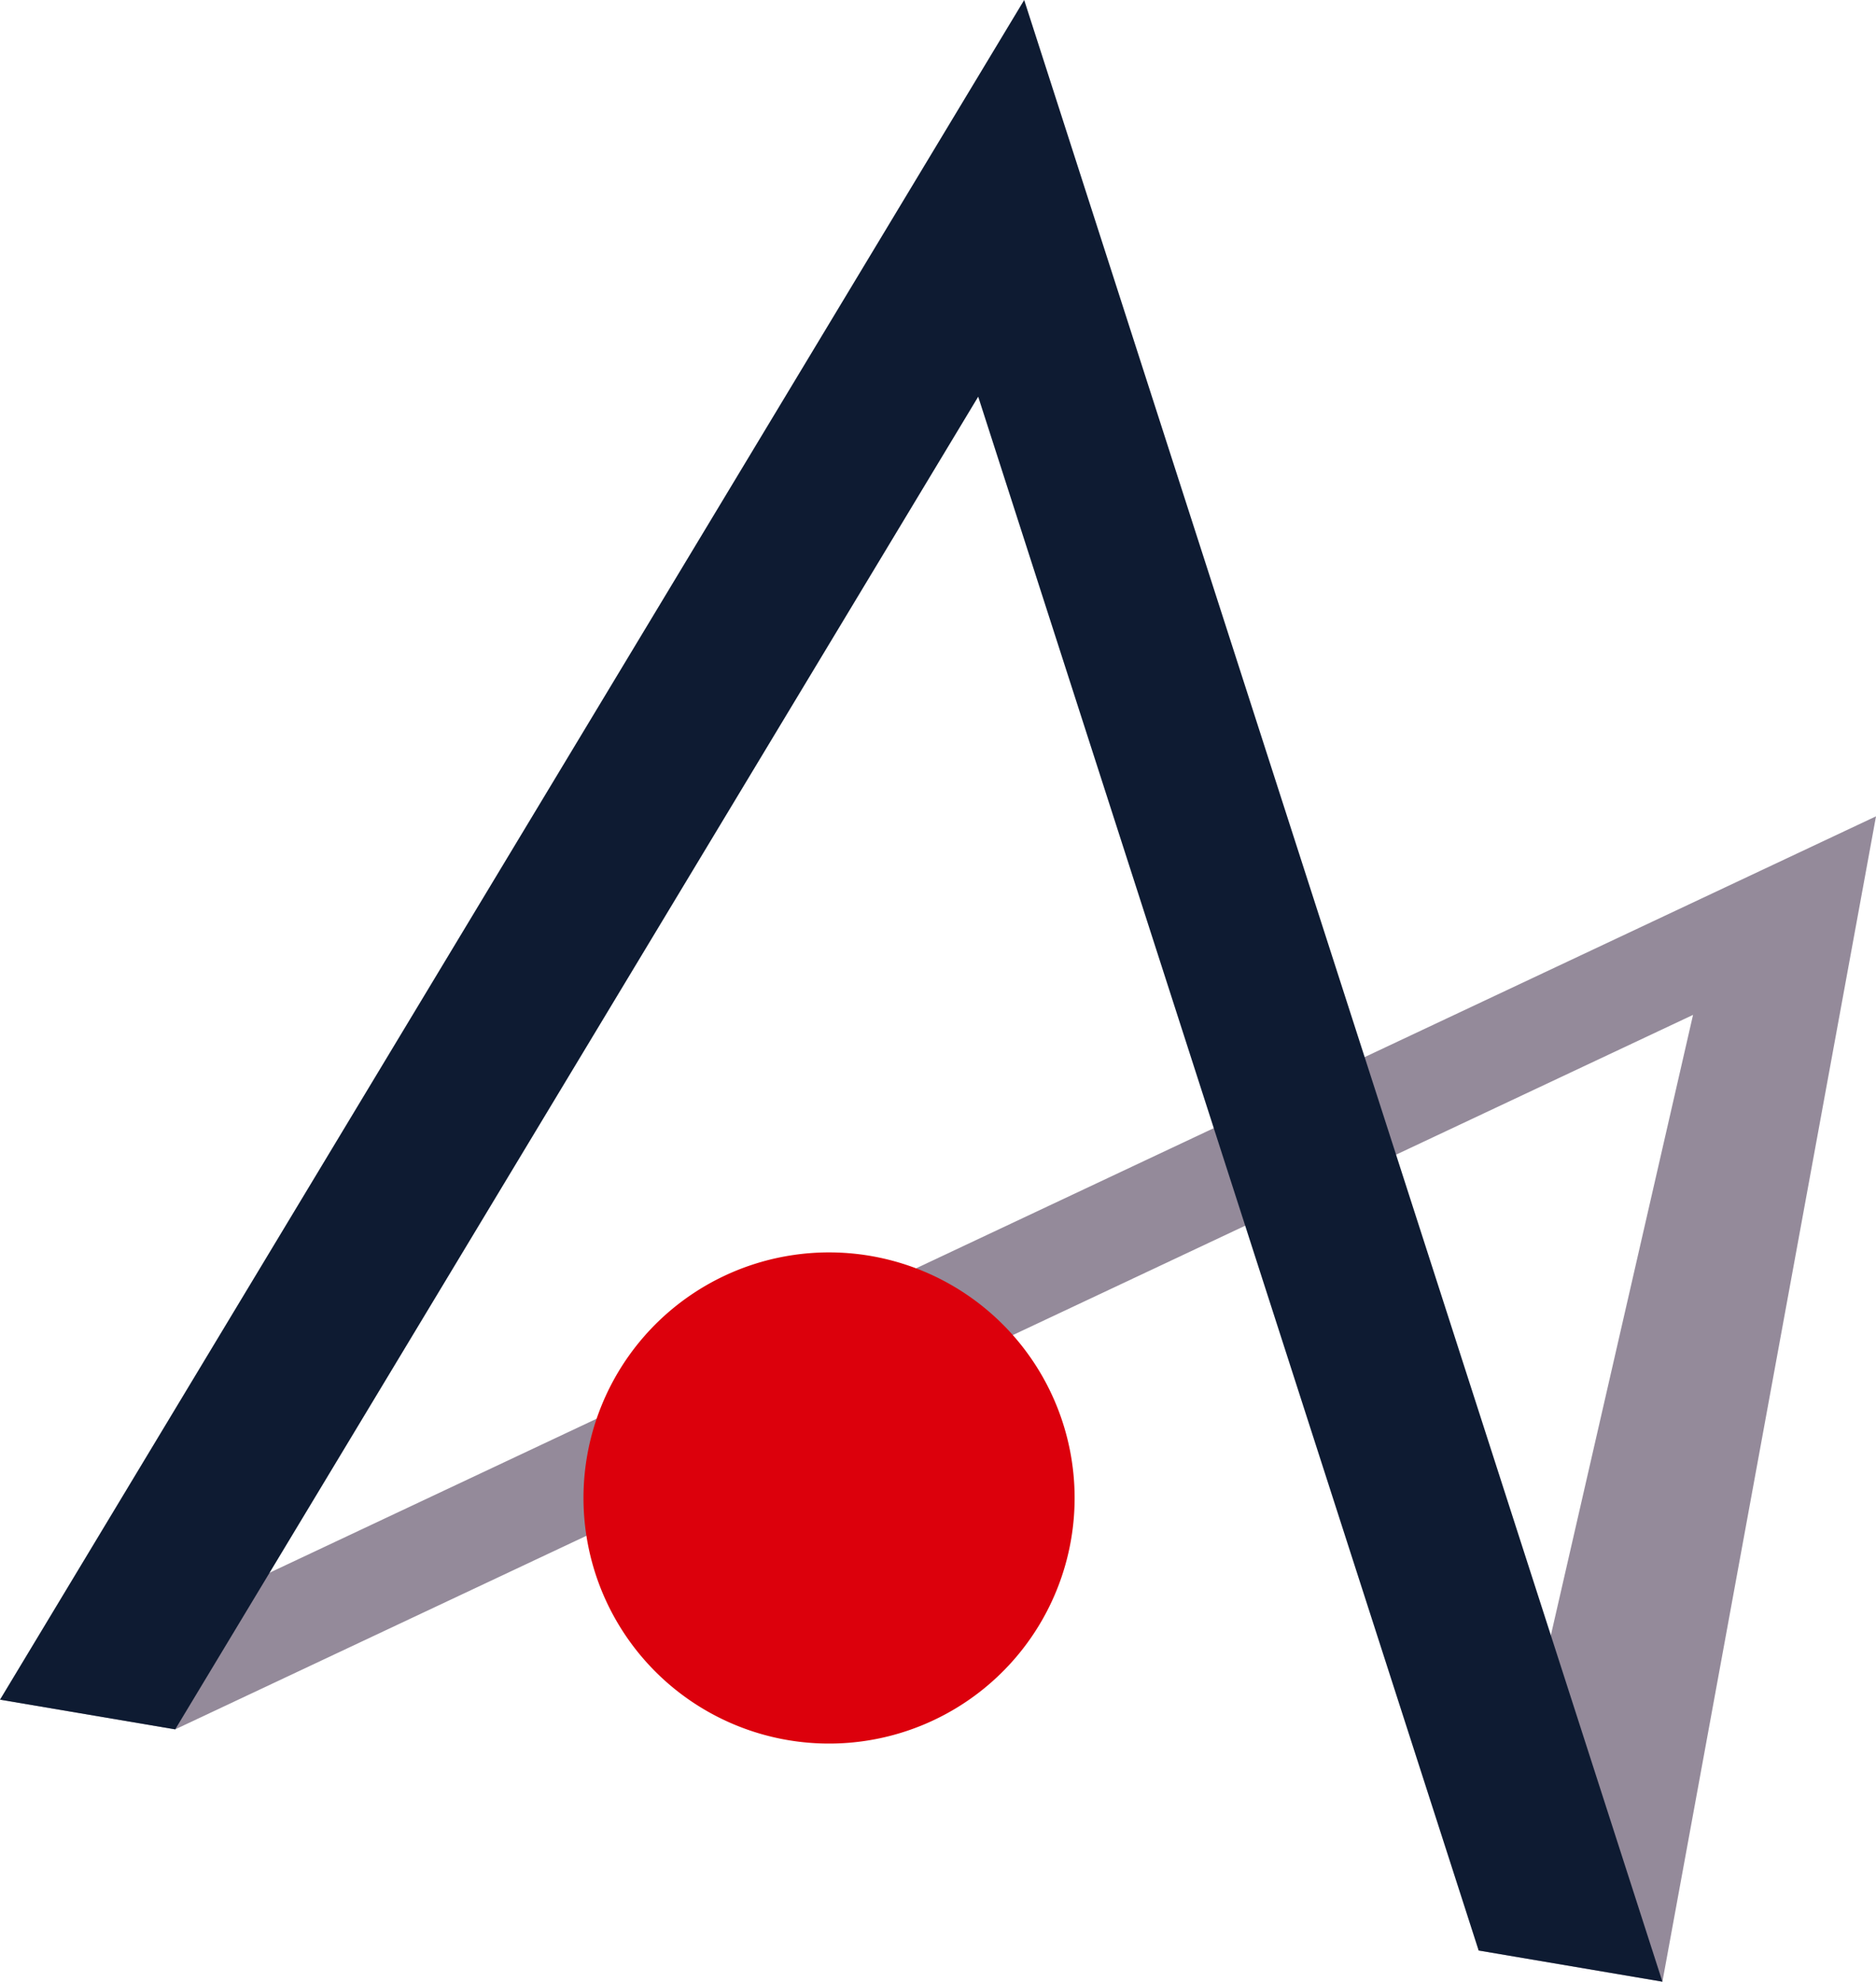
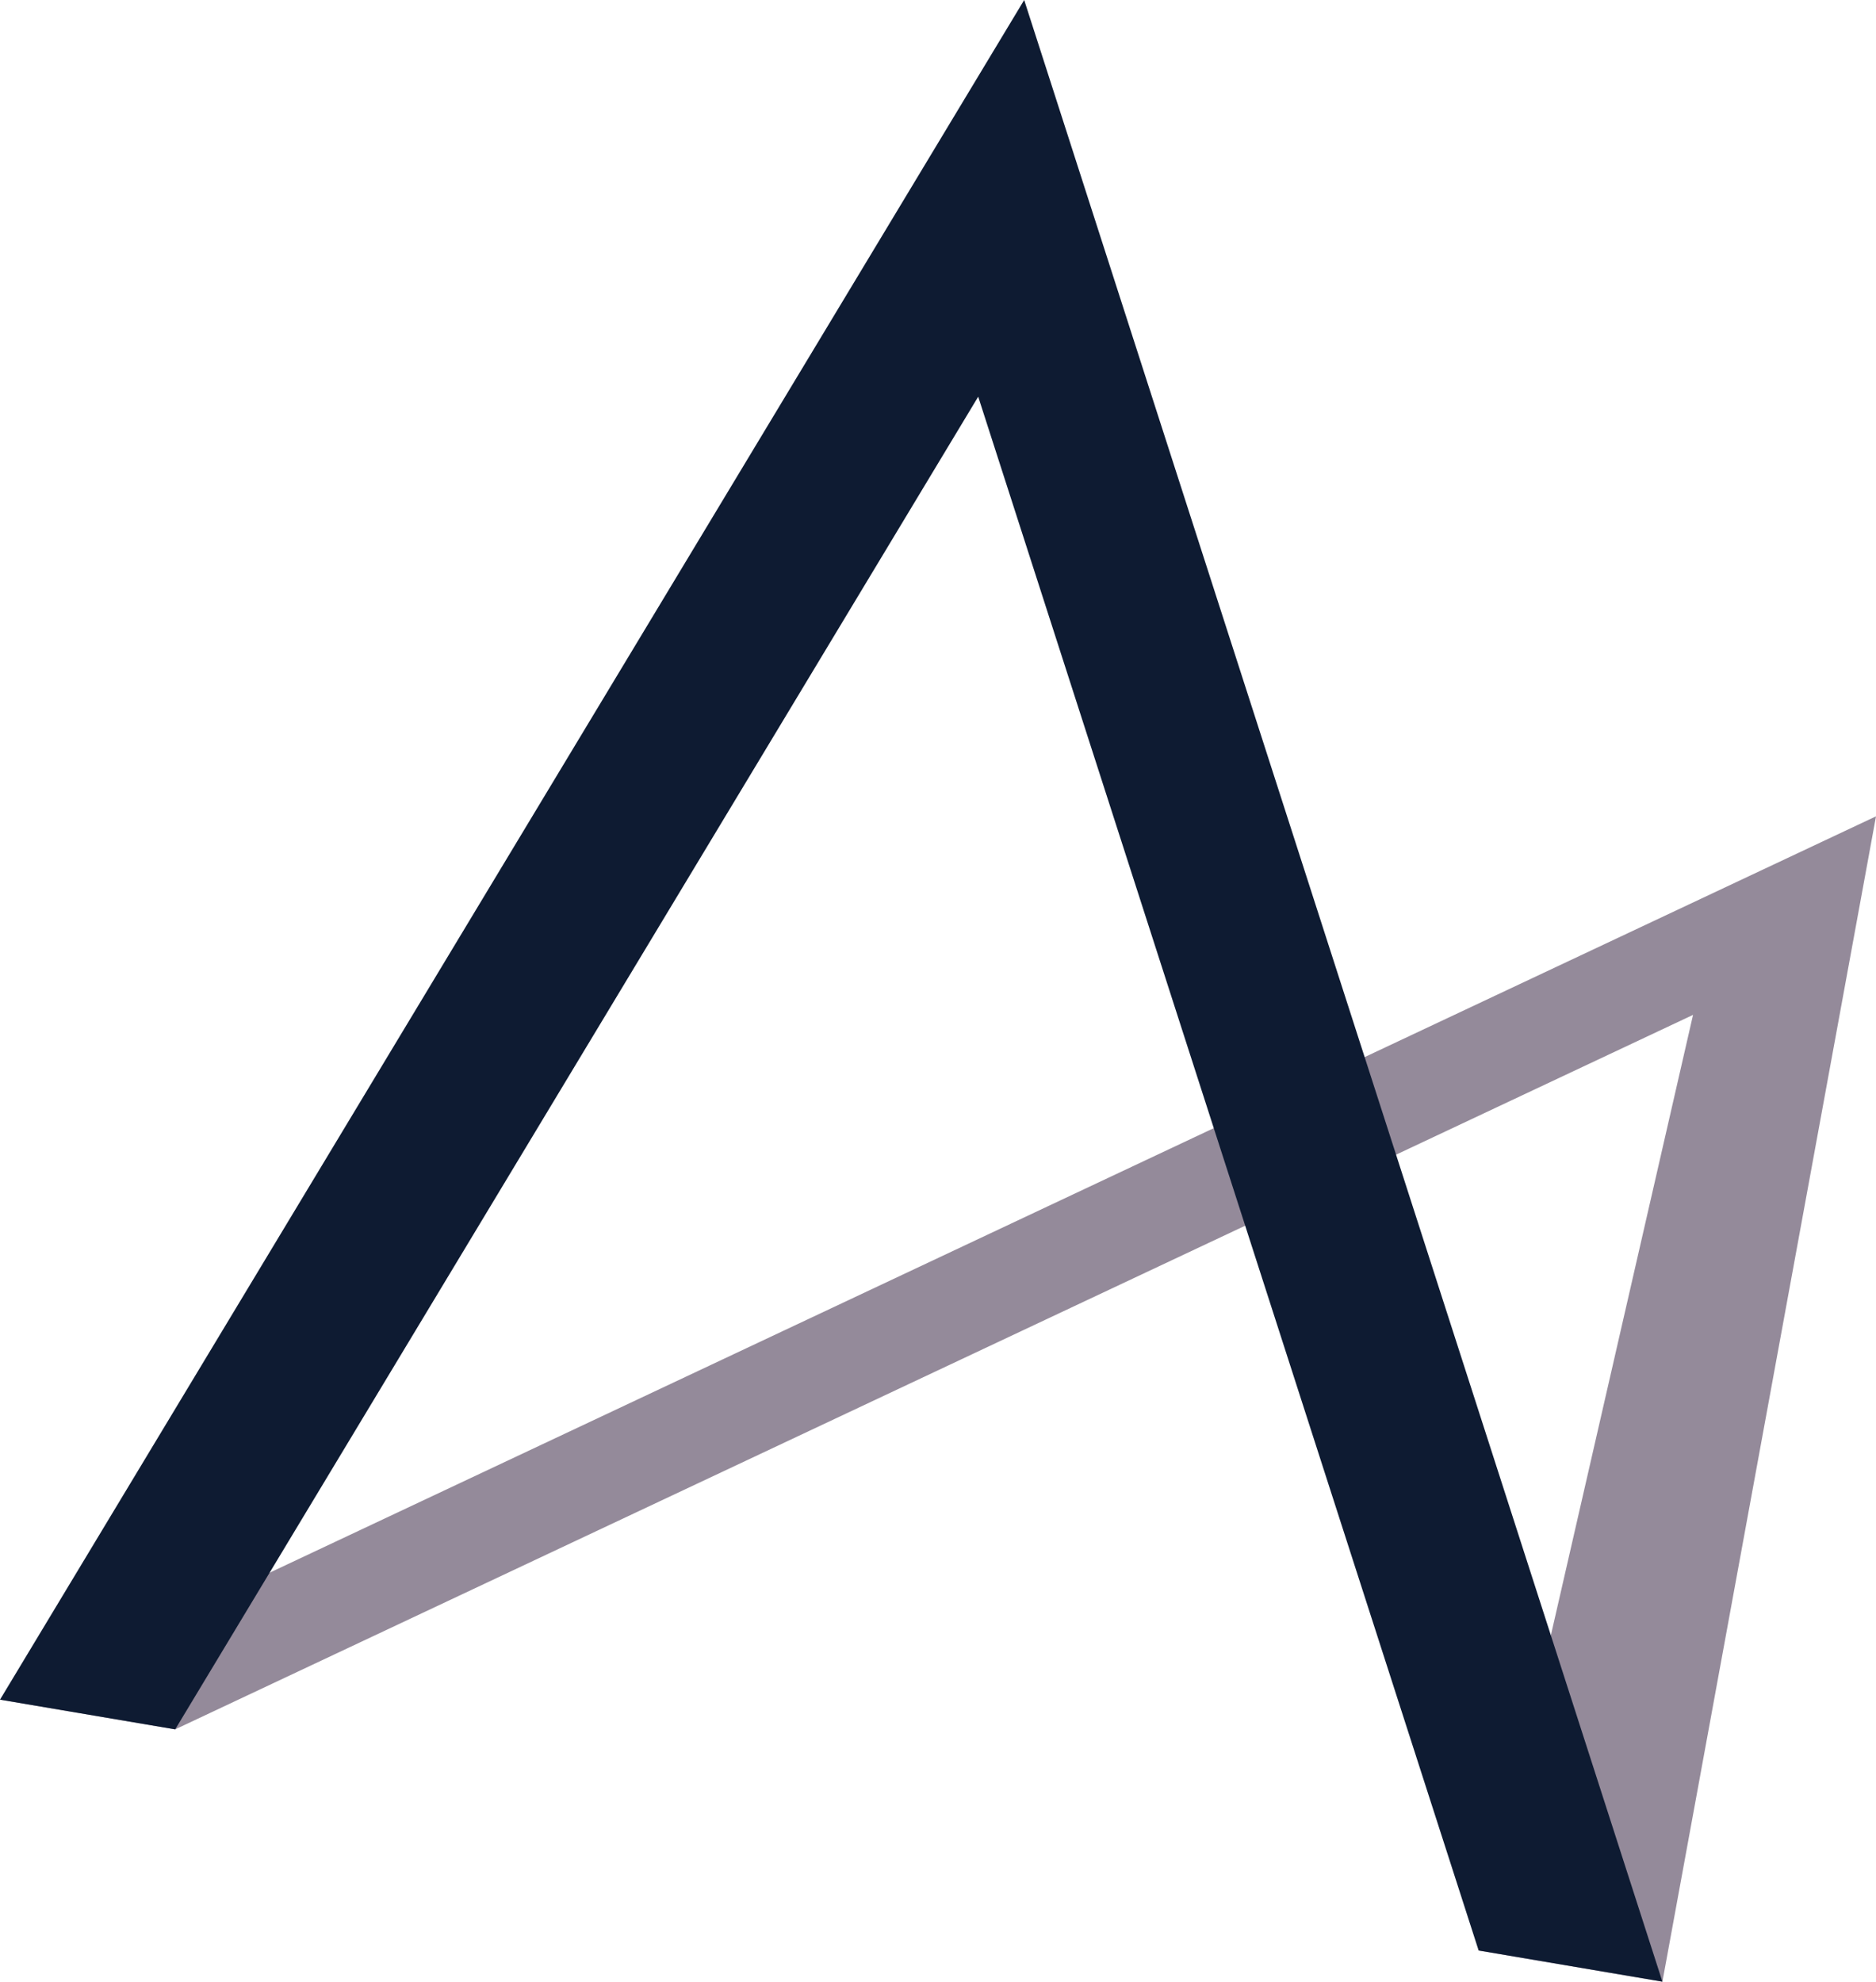
<svg xmlns="http://www.w3.org/2000/svg" width="328.308" height="346.774" viewBox="0 0 328.308 346.774">
  <g transform="translate(-944 -2641)">
    <path d="M0,180.258l30.656,5.2L296.288,60.432,258.764,224.16l32.163,5.455L328.306,25.689Z" transform="translate(944.002 2758.159)" fill="#948a9a" />
    <path d="M179.236,0,0,297.417l30.661,5.2,140.528-233.2,87.575,271.893,32.163,5.455Z" transform="translate(944.001 2641)" fill="#0e1b32" />
-     <path d="M104.314,82.385A42.975,42.975,0,1,1,61.341,39.412a42.973,42.973,0,0,1,42.973,42.973" transform="translate(1027.749 2820.742)" fill="#dc000c" />
  </g>
</svg>